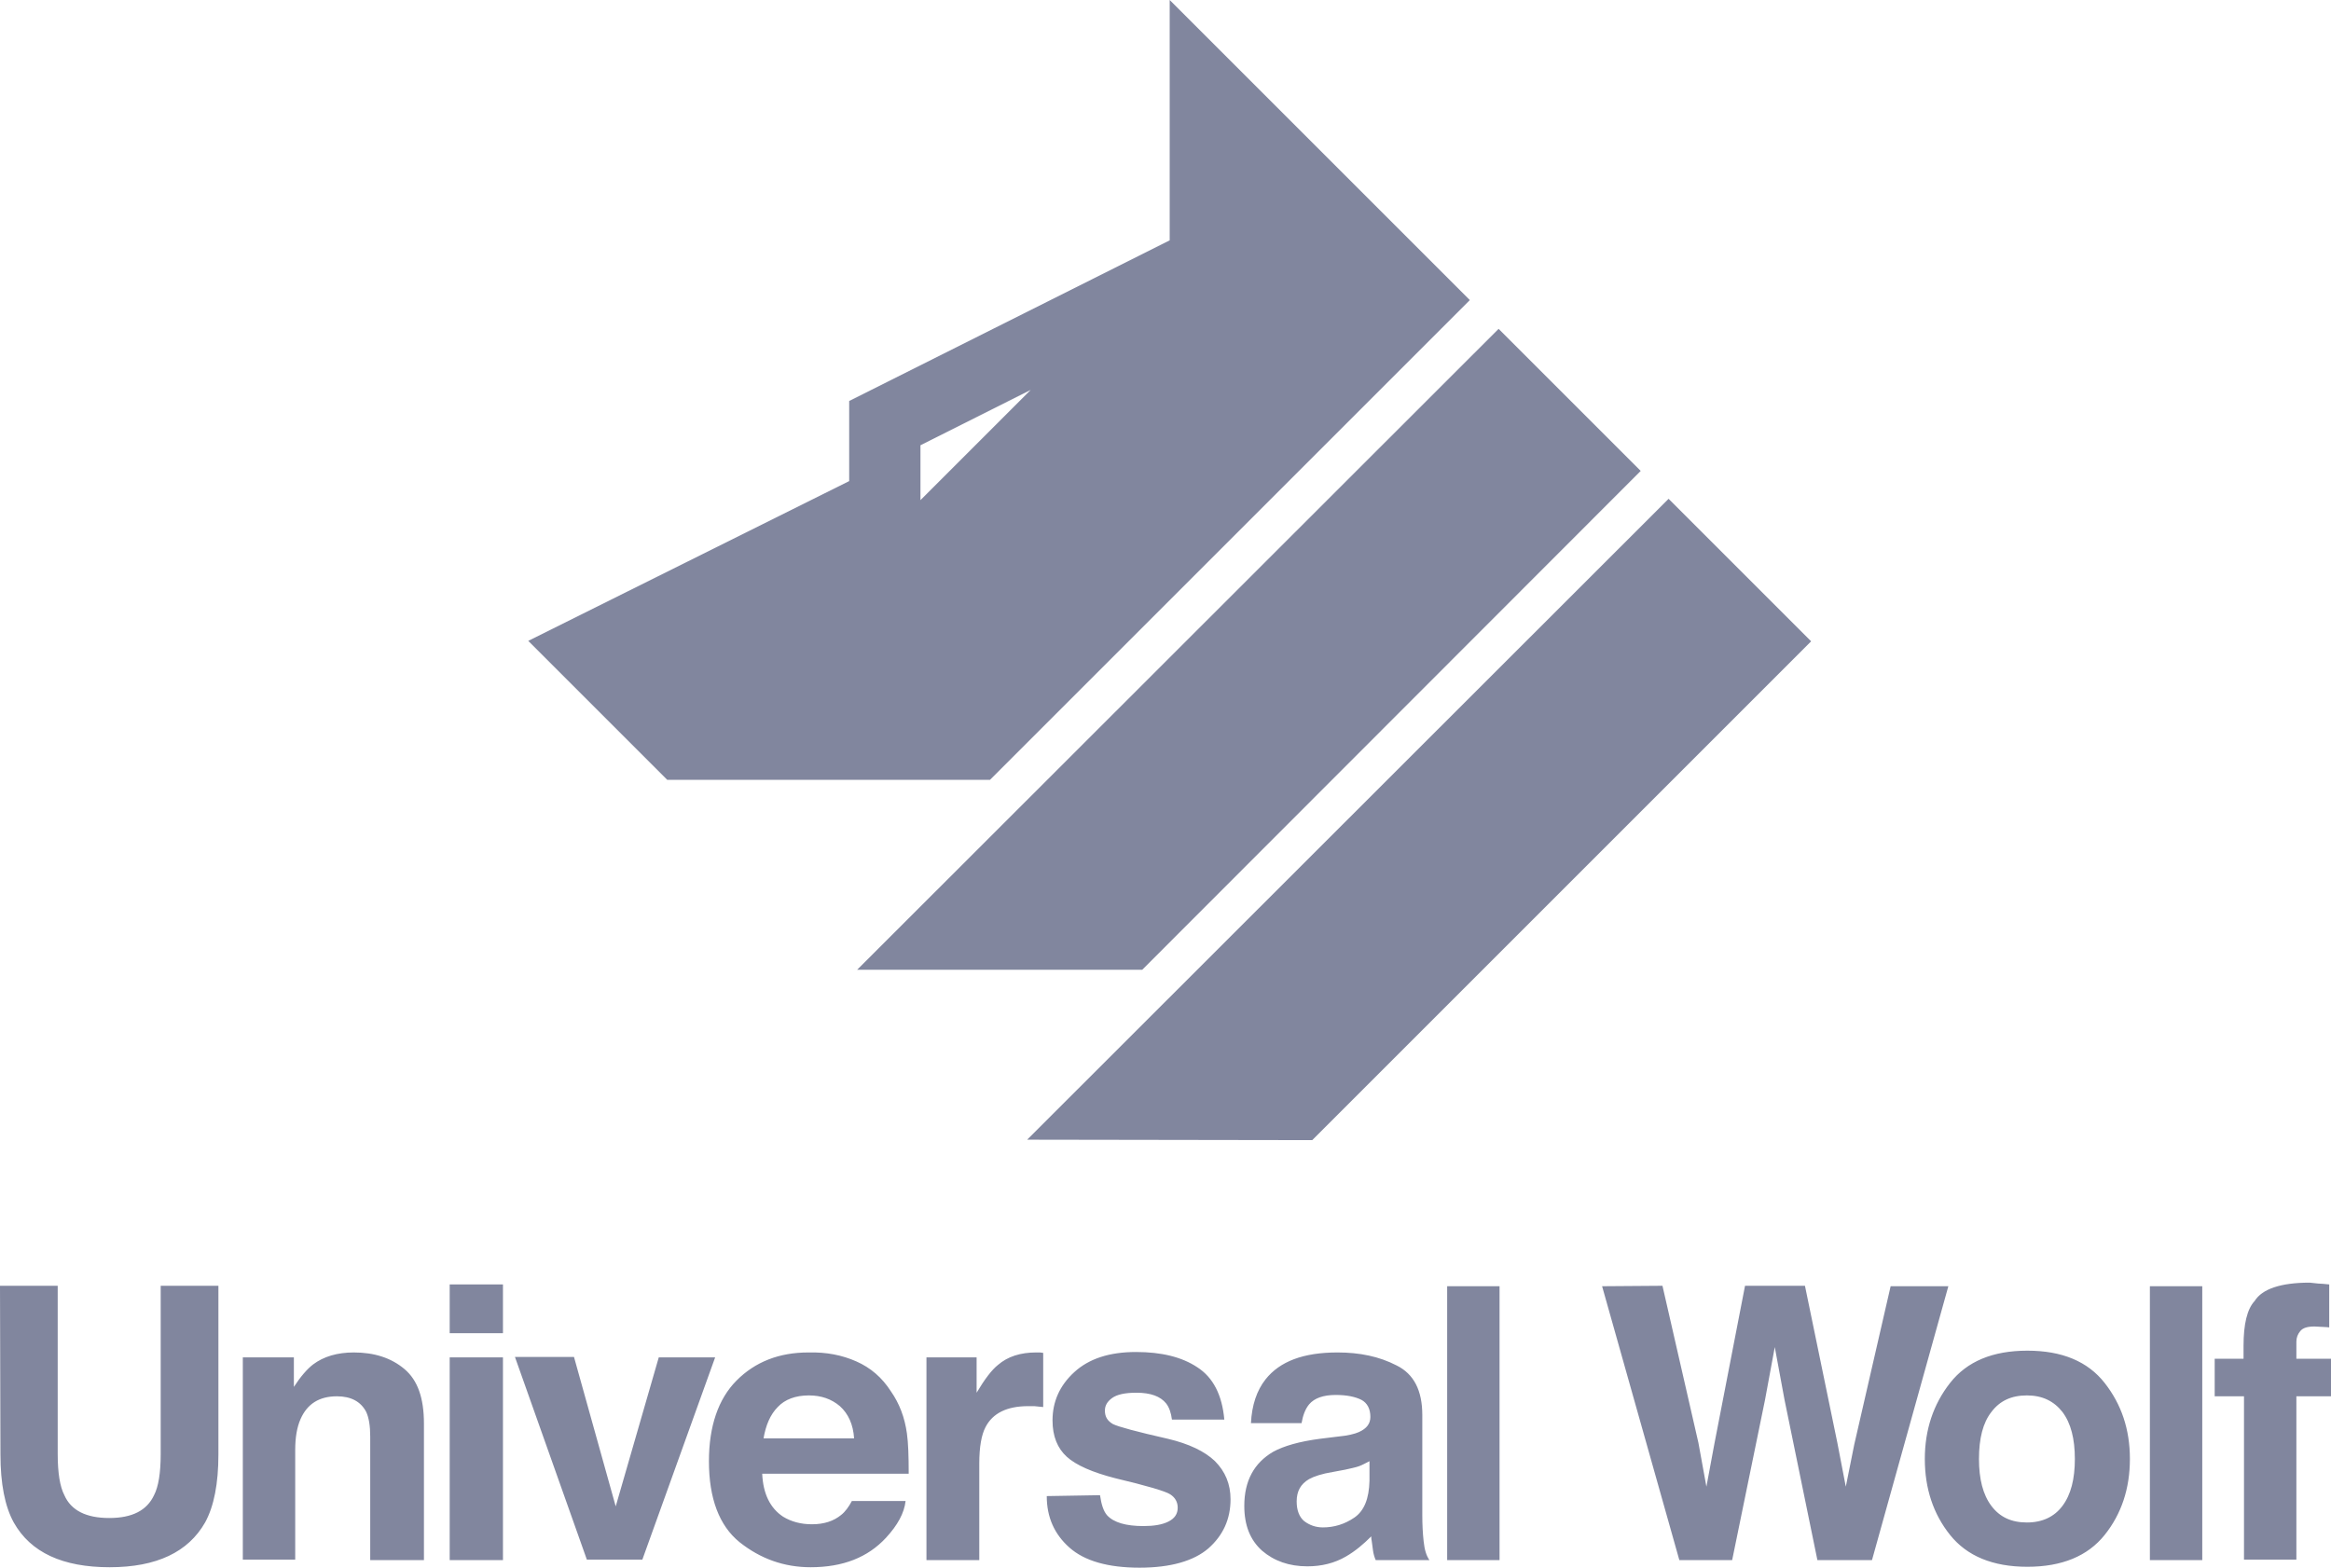
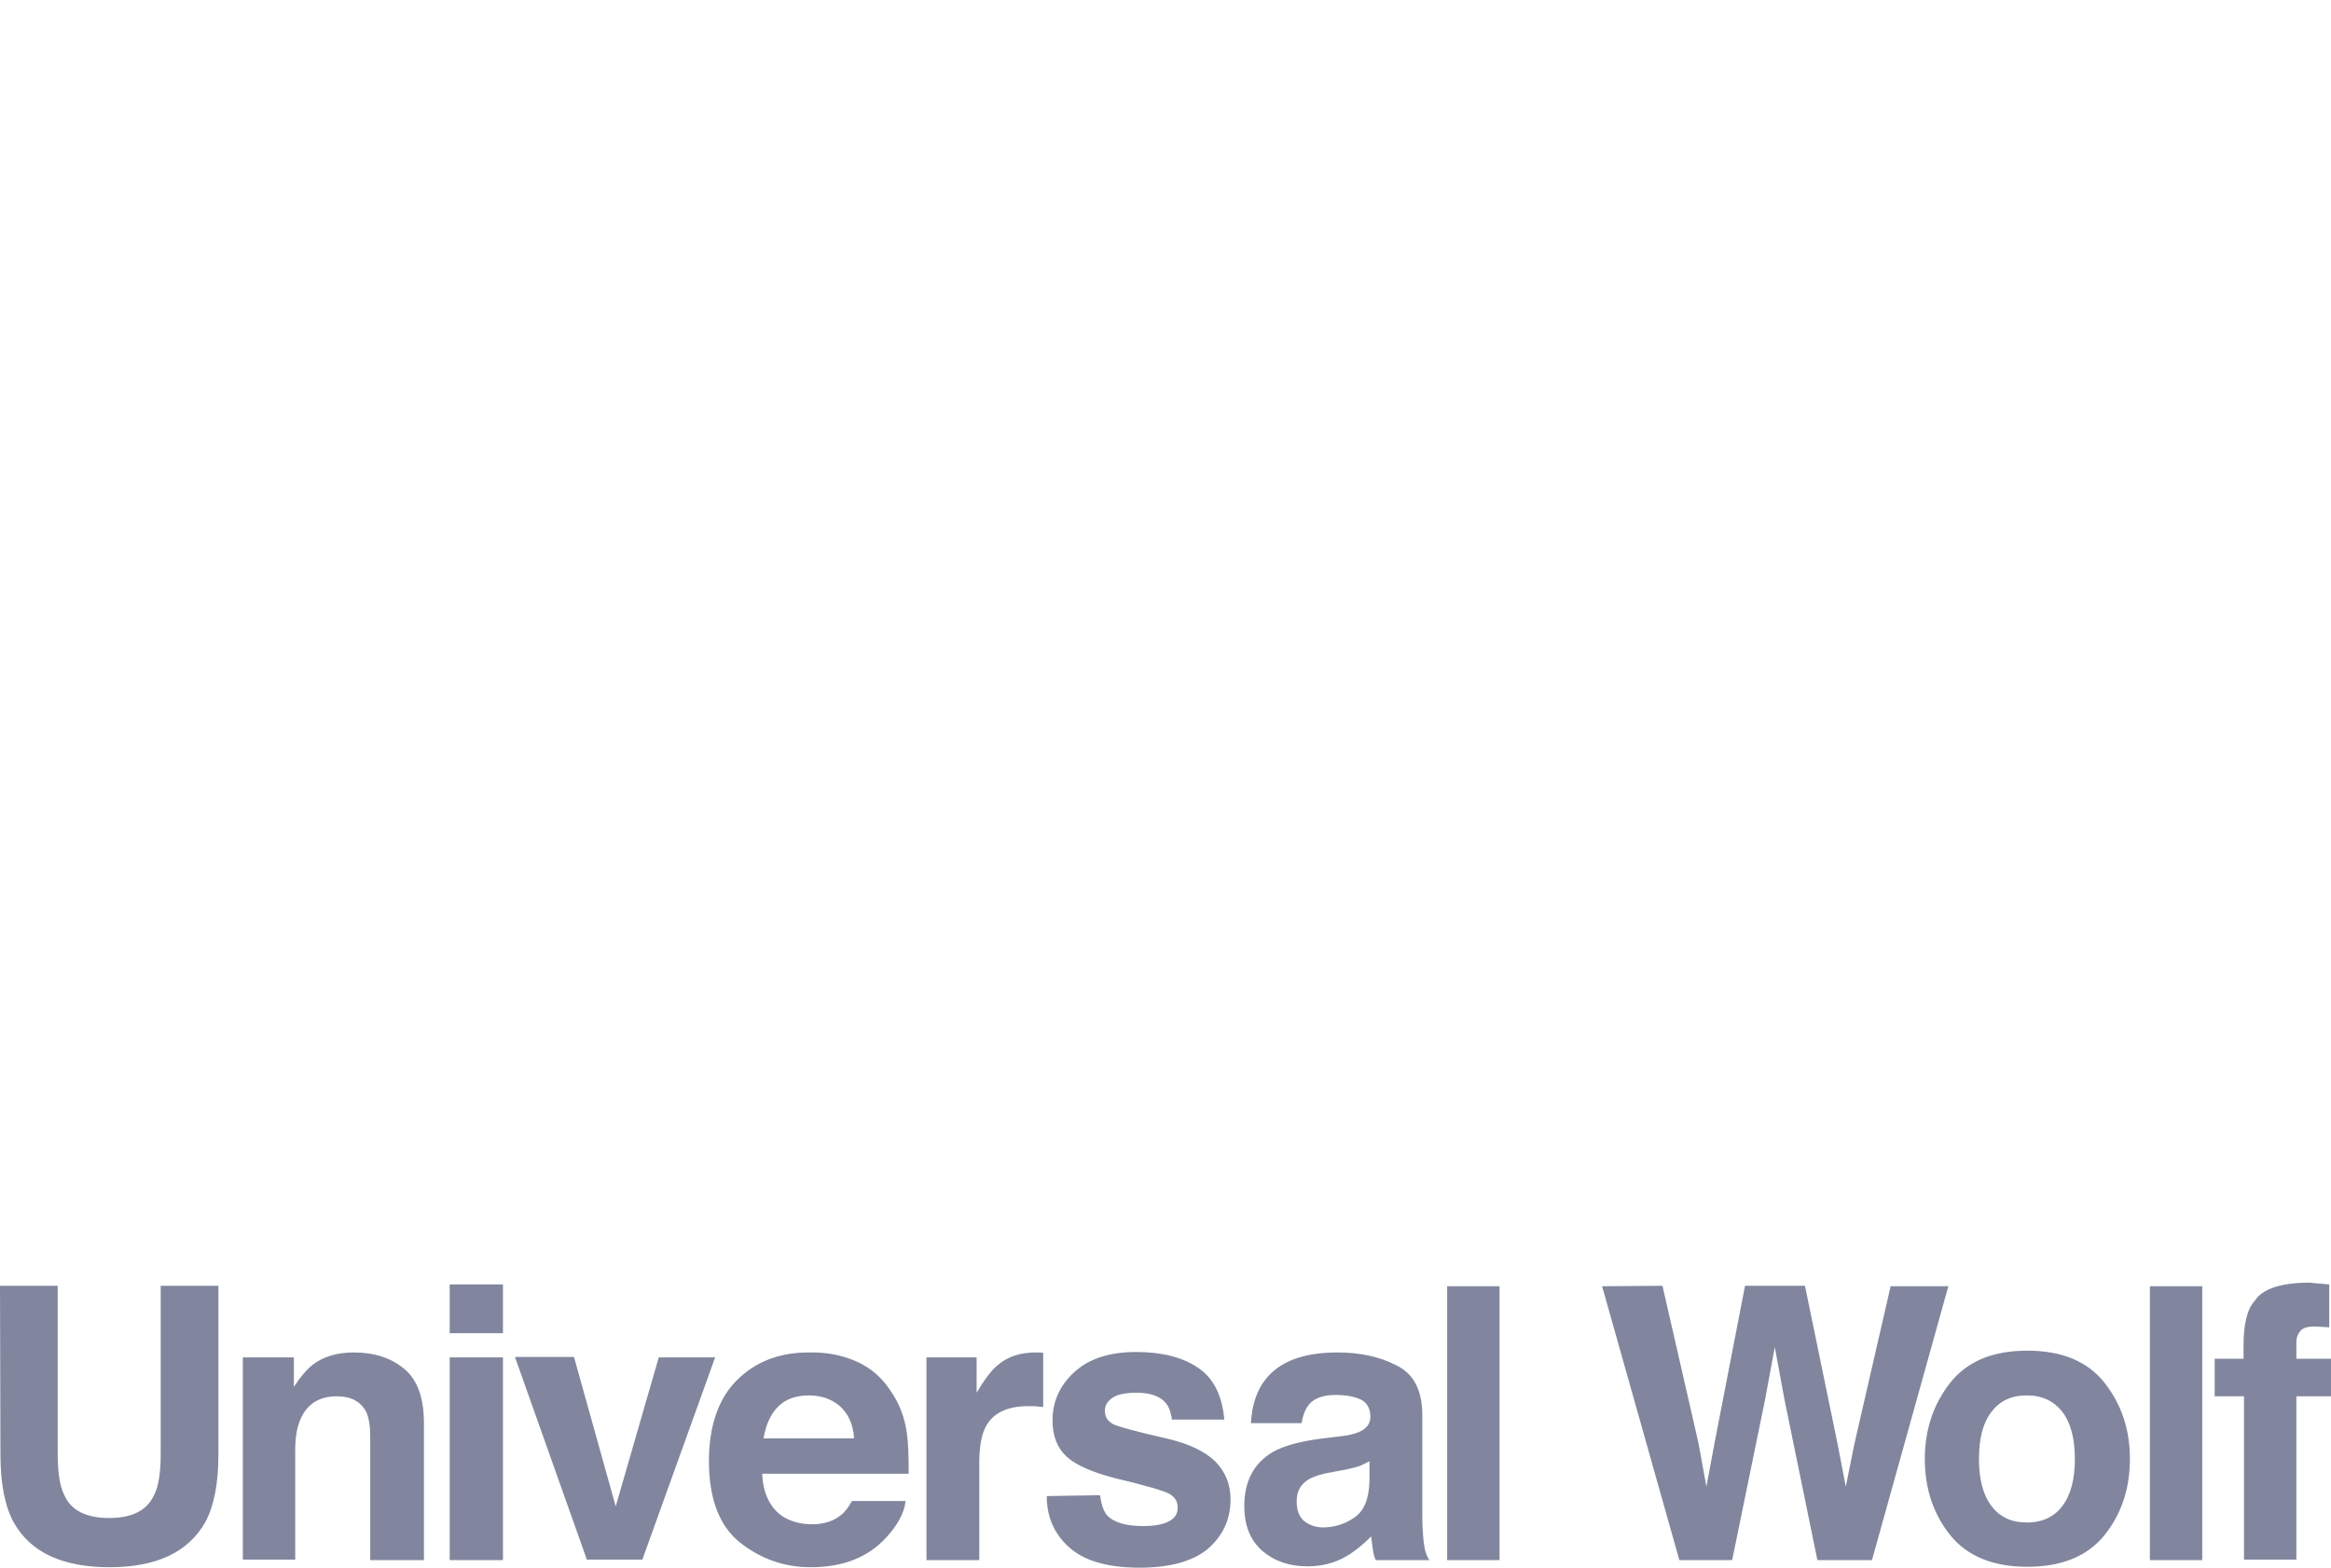
<svg xmlns="http://www.w3.org/2000/svg" width="278px" height="187px" viewBox="0 0 278 187" version="1.1">
  <title>universalwolf</title>
  <g id="Page-1" stroke="none" stroke-width="1" fill="none" fill-rule="evenodd">
    <g id="universalwolf" fill="#81869E" fill-rule="nonzero">
-       <path d="M63,76.447 L79.578,93.025 L118.065,93.025 L175.295,35.795 L139.5,0 L139.5,28.668 L101.276,47.832 L101.276,57.388 L63,76.447 Z M109.776,53.112 L122.922,46.512 L109.776,59.658 L109.776,53.112 L109.776,53.112 Z M122.922,46.512 L109.776,59.658 M199,59.5 L122.5,135.947 L156.5,136 L216,76.5 M178.727,39.227 L102.227,115.674 L136.227,115.674 L195.674,56.174" id="Shape" />
      <path d="M0,153.374 L6.882,153.374 L6.882,173.443 C6.882,175.684 7.147,177.339 7.677,178.353 C8.471,180.168 10.271,181.075 13.024,181.075 C15.777,181.075 17.524,180.168 18.371,178.353 C18.9,177.339 19.165,175.684 19.165,173.443 L19.165,153.374 L26.048,153.374 L26.048,173.496 C26.048,176.965 25.518,179.688 24.459,181.609 C22.448,185.132 18.689,186.947 13.077,186.947 C7.465,186.947 3.653,185.185 1.641,181.609 C0.582,179.688 0.053,176.965 0.053,173.496 L0,153.374 Z M48.23,163.301 C49.819,164.636 50.56,166.771 50.56,169.813 L50.56,186.093 L44.154,186.093 L44.154,171.361 C44.154,170.08 43.995,169.119 43.677,168.425 C43.042,167.198 41.877,166.557 40.183,166.557 C38.066,166.557 36.636,167.465 35.842,169.279 C35.418,170.24 35.207,171.468 35.207,172.962 L35.207,186.039 L28.959,186.039 L28.959,161.914 L35.048,161.914 L35.048,165.436 C35.842,164.209 36.636,163.301 37.324,162.768 C38.595,161.807 40.236,161.327 42.195,161.327 C44.63,161.327 46.642,161.967 48.23,163.301 Z M59.984,159.031 L53.631,159.031 L53.631,153.214 L59.984,153.214 L59.984,159.031 Z M53.631,161.914 L59.984,161.914 L59.984,186.093 L53.631,186.093 L53.631,161.914 Z M78.566,161.914 L85.29,161.914 L76.608,186.039 L69.99,186.039 L61.413,161.86 L68.454,161.86 L73.431,179.688 L78.566,161.914 Z M102.126,162.394 C103.82,163.141 105.196,164.316 106.255,165.97 C107.261,167.411 107.896,169.066 108.161,170.987 C108.32,172.108 108.373,173.71 108.373,175.791 L90.902,175.791 C91.008,178.193 91.855,179.901 93.39,180.915 C94.343,181.502 95.508,181.823 96.831,181.823 C98.261,181.823 99.426,181.449 100.326,180.702 C100.802,180.328 101.226,179.741 101.596,179.047 L108.002,179.047 C107.843,180.488 107.049,181.929 105.673,183.424 C103.502,185.772 100.537,186.947 96.673,186.947 C93.496,186.947 90.69,185.932 88.202,183.958 C85.767,181.983 84.549,178.727 84.549,174.297 C84.549,170.133 85.661,166.878 87.831,164.689 C90.055,162.447 92.914,161.327 96.408,161.327 C98.579,161.273 100.432,161.647 102.126,162.394 Z M92.755,167.838 C91.855,168.746 91.325,170.027 91.061,171.575 L101.861,171.575 C101.755,169.92 101.173,168.639 100.167,167.732 C99.161,166.878 97.943,166.451 96.461,166.451 C94.873,166.451 93.602,166.931 92.755,167.838 Z M123.885,161.327 C123.991,161.327 124.15,161.327 124.414,161.38 L124.414,167.838 C124.044,167.785 123.673,167.785 123.356,167.732 L122.614,167.732 C120.073,167.732 118.379,168.586 117.532,170.24 C117.055,171.148 116.791,172.589 116.791,174.564 L116.791,186.093 L110.491,186.093 L110.491,161.914 L116.473,161.914 L116.473,166.13 C117.426,164.529 118.273,163.408 119.014,162.821 C120.179,161.807 121.714,161.327 123.567,161.327 L123.885,161.327 L123.885,161.327 Z M131.191,178.353 C131.35,179.474 131.615,180.275 132.038,180.755 C132.832,181.609 134.262,182.036 136.379,182.036 C137.597,182.036 138.603,181.876 139.344,181.502 C140.085,181.129 140.456,180.595 140.456,179.848 C140.456,179.154 140.138,178.62 139.556,178.246 C138.974,177.873 136.803,177.232 132.991,176.325 C130.291,175.631 128.332,174.777 127.22,173.763 C126.109,172.749 125.526,171.308 125.526,169.44 C125.526,167.198 126.373,165.276 128.12,163.675 C129.867,162.074 132.303,161.273 135.479,161.273 C138.497,161.273 140.932,161.86 142.785,163.088 C144.691,164.316 145.75,166.397 146.015,169.333 L139.768,169.333 C139.662,168.532 139.45,167.892 139.079,167.411 C138.391,166.557 137.226,166.13 135.532,166.13 C134.156,166.13 133.203,166.344 132.62,166.771 C132.038,167.198 131.773,167.678 131.773,168.265 C131.773,169.013 132.091,169.493 132.726,169.867 C133.362,170.187 135.532,170.774 139.291,171.628 C141.779,172.215 143.685,173.122 144.903,174.297 C146.121,175.524 146.756,177.019 146.756,178.834 C146.756,181.235 145.856,183.157 144.109,184.705 C142.362,186.199 139.609,187 135.903,187 C132.144,187 129.338,186.199 127.538,184.598 C125.738,182.997 124.838,180.969 124.838,178.46 L131.191,178.353 L131.191,178.353 Z M198.269,153.374 L202.557,172.108 L203.51,177.339 L204.463,172.215 L208.116,153.374 L215.263,153.374 L219.128,172.108 L220.134,177.339 L221.14,172.322 L225.481,153.427 L232.364,153.427 L223.258,186.093 L216.746,186.093 L212.828,166.984 L211.663,160.686 L210.499,166.984 L206.581,186.093 L200.281,186.093 L191.069,153.427 L198.269,153.374 L198.269,153.374 Z M250.999,183.104 C248.988,185.612 245.917,186.893 241.787,186.893 C237.658,186.893 234.587,185.612 232.576,183.104 C230.564,180.595 229.558,177.553 229.558,174.03 C229.558,170.56 230.564,167.518 232.576,164.956 C234.587,162.394 237.658,161.113 241.787,161.113 C245.917,161.113 248.988,162.394 250.999,164.956 C253.011,167.518 254.017,170.507 254.017,174.03 C254.017,177.553 253.011,180.595 250.999,183.104 L250.999,183.104 Z M245.97,179.634 C246.976,178.3 247.452,176.432 247.452,174.03 C247.452,171.628 246.976,169.76 245.97,168.425 C244.964,167.144 243.588,166.451 241.735,166.451 C239.882,166.451 238.505,167.091 237.499,168.425 C236.493,169.706 236.017,171.575 236.017,174.03 C236.017,176.432 236.493,178.3 237.499,179.634 C238.505,180.969 239.882,181.609 241.735,181.609 C243.588,181.609 245.017,180.915 245.97,179.634 Z M262.647,186.093 L256.4,186.093 L256.4,153.427 L262.647,153.427 L262.647,186.093 Z M276.465,153.107 C276.782,153.107 277.206,153.16 277.788,153.214 L277.788,158.338 C277.418,158.284 276.835,158.284 276.041,158.231 C275.194,158.231 274.665,158.391 274.347,158.765 C274.029,159.138 273.871,159.565 273.871,160.046 L273.871,162.074 L278,162.074 L278,166.557 L273.871,166.557 L273.871,186.039 L267.623,186.039 L267.623,166.557 L264.129,166.557 L264.129,162.074 L267.57,162.074 L267.57,160.526 C267.57,157.964 267.994,156.149 268.894,155.188 C269.794,153.747 272.018,153 275.459,153 C275.776,153.053 276.147,153.053 276.465,153.107 L276.465,153.107 Z M178.839,186.093 L172.592,186.093 L172.592,153.427 L178.839,153.427 L178.839,186.093 Z M169.786,183.851 C169.68,182.89 169.627,181.876 169.627,180.755 L169.627,168.799 C169.627,165.863 168.621,163.889 166.556,162.874 C164.492,161.807 162.162,161.327 159.515,161.327 C155.439,161.327 152.633,162.394 150.938,164.529 C149.88,165.863 149.297,167.625 149.191,169.76 L155.227,169.76 C155.386,168.852 155.65,168.105 156.127,167.518 C156.762,166.771 157.821,166.397 159.303,166.397 C160.627,166.397 161.633,166.611 162.374,166.984 C163.062,167.358 163.433,168.052 163.433,169.013 C163.433,169.813 163.009,170.4 162.056,170.827 C161.58,171.041 160.733,171.254 159.568,171.361 L157.397,171.628 C154.962,171.948 153.109,172.482 151.839,173.176 C149.562,174.51 148.397,176.645 148.397,179.634 C148.397,181.929 149.086,183.691 150.515,184.972 C151.944,186.199 153.744,186.84 155.915,186.84 C157.609,186.84 159.145,186.466 160.521,185.666 C161.633,185.025 162.639,184.171 163.539,183.264 C163.539,183.264 163.539,183.637 163.592,183.797 C163.645,184.171 163.698,184.598 163.751,184.972 C163.803,185.345 163.909,185.719 164.068,186.093 L170.474,186.093 C170.104,185.559 169.892,184.865 169.786,183.851 L169.786,183.851 Z M163.327,176.645 C163.274,178.78 162.692,180.221 161.527,181.022 C160.362,181.823 159.092,182.196 157.768,182.196 C156.921,182.196 156.18,181.929 155.544,181.449 C154.962,180.969 154.644,180.168 154.644,179.1 C154.644,177.873 155.121,177.019 156.127,176.432 C156.709,176.111 157.662,175.791 158.986,175.578 L160.415,175.311 C161.103,175.151 161.686,175.044 162.109,174.884 C162.533,174.724 162.903,174.51 163.327,174.297 L163.327,176.645 L163.327,176.645 Z" id="Shape" />
    </g>
  </g>
</svg>